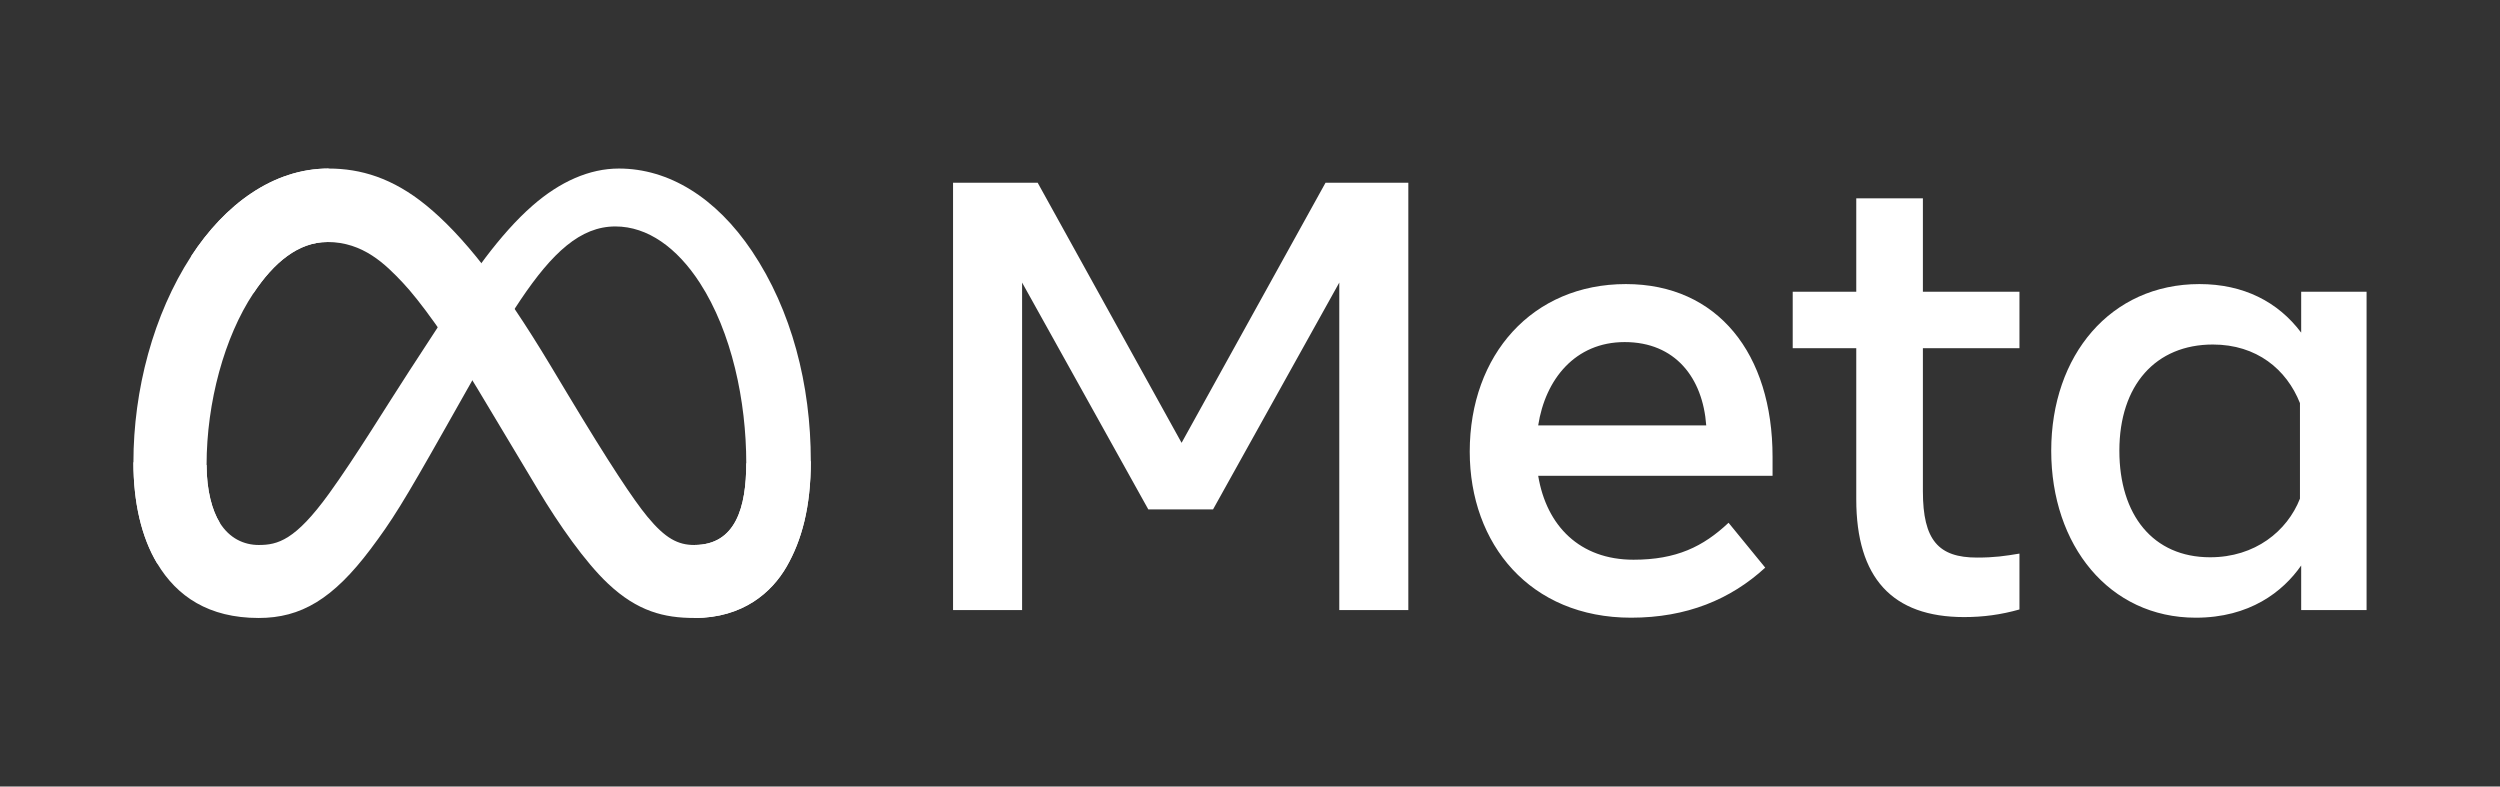
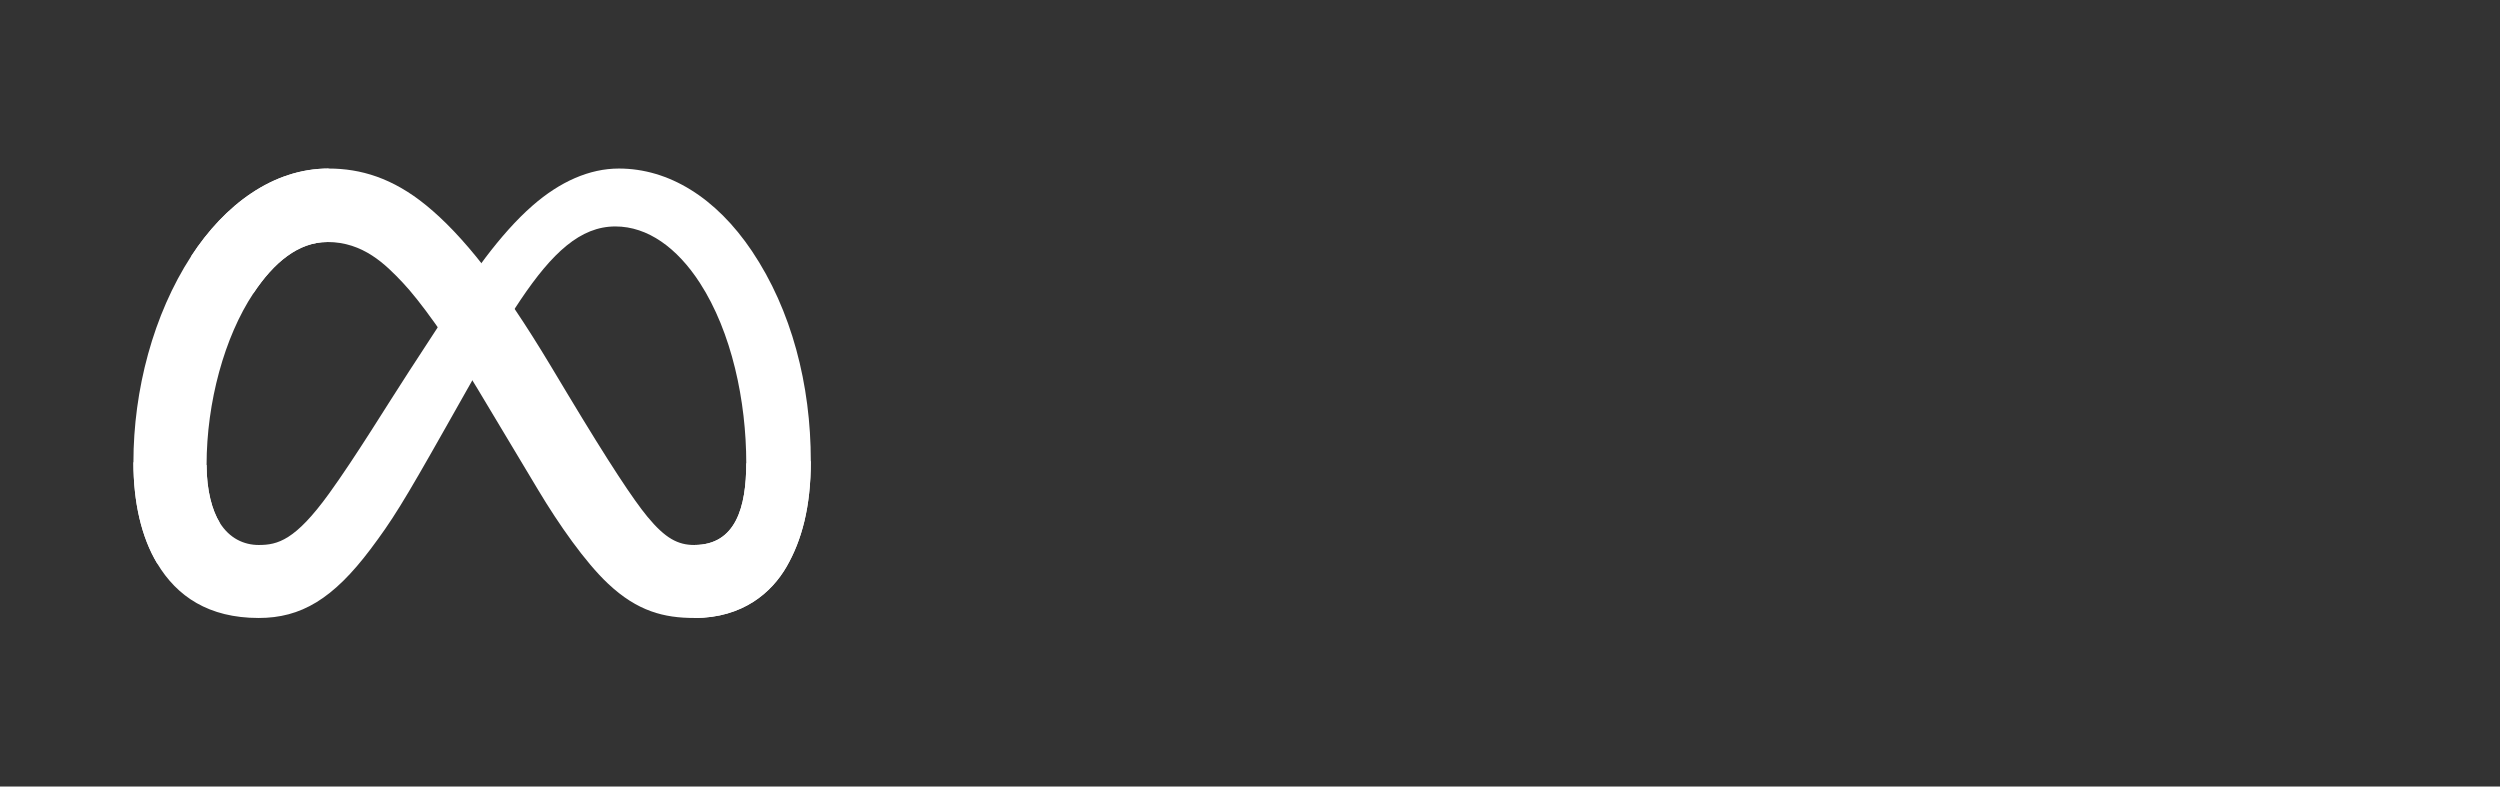
<svg xmlns="http://www.w3.org/2000/svg" width="178" height="56" viewBox="0 0 178 56" fill="none">
  <rect x="0" y="0" width="178" height="56" fill="#333333" stroke="none" />
  <g clip-path="url(#clip0_8224_35272)">
    <path d="M14.709 33.103C14.709 34.943 15.114 36.355 15.642 37.21C16.335 38.329 17.368 38.803 18.421 38.803C19.78 38.803 21.023 38.466 23.418 35.157C25.336 32.505 27.597 28.782 29.118 26.449L31.695 22.495C33.484 19.749 35.556 16.696 37.931 14.627C39.869 12.938 41.961 12 44.066 12C47.6 12 50.966 14.046 53.542 17.882C56.361 22.084 57.73 27.377 57.73 32.839C57.73 36.085 57.089 38.471 55.999 40.356C54.946 42.179 52.893 44 49.44 44V38.803C52.397 38.803 53.134 36.089 53.134 32.983C53.134 28.556 52.101 23.644 49.825 20.134C48.21 17.644 46.117 16.123 43.814 16.123C41.324 16.123 39.319 18 37.067 21.345C35.869 23.123 34.64 25.289 33.259 27.734L31.74 30.423C28.687 35.829 27.914 37.06 26.388 39.093C23.713 42.651 21.428 44 18.421 44C14.854 44 12.598 42.457 11.201 40.132C10.06 38.237 9.5 35.75 9.5 32.917L14.709 33.103Z" fill="white" />
    <path d="M13.607 18.249C15.996 14.572 19.442 12 23.396 12C25.685 12 27.961 12.677 30.338 14.615C32.937 16.735 35.708 20.225 39.165 25.976L40.404 28.04C43.397 33.02 45.099 35.581 46.095 36.789C47.377 38.341 48.274 38.803 49.44 38.803C52.397 38.803 53.134 36.089 53.134 32.983L57.73 32.839C57.73 36.085 57.089 38.471 55.999 40.356C54.946 42.179 52.893 44 49.44 44C47.293 44 45.391 43.534 43.288 41.552C41.671 40.031 39.78 37.329 38.326 34.899L34.001 27.682C31.83 24.06 29.84 21.359 28.687 20.136C27.448 18.821 25.855 17.232 23.312 17.232C21.254 17.232 19.506 18.675 18.044 20.881L13.607 18.249Z" fill="white" />
    <path d="M23.312 17.232C21.254 17.232 19.506 18.675 18.044 20.881C15.976 23.999 14.709 28.643 14.709 33.103C14.709 34.943 15.114 36.355 15.642 37.21L11.201 40.132C10.06 38.237 9.5 35.75 9.5 32.917C9.5 27.765 10.916 22.396 13.607 18.249C15.996 14.572 19.442 12 23.396 12L23.312 17.232Z" fill="white" />
-     <path d="M67.857 13.012H73.883L84.129 31.529L94.377 13.012H100.273V43.437H95.357V20.119L86.37 36.267H81.758L72.773 20.119V43.437H67.857V13.012ZM115.676 24.356C112.151 24.356 110.027 27.007 109.519 30.289H121.484C121.238 26.908 119.285 24.356 115.676 24.356ZM104.645 32.158C104.645 25.252 109.113 20.226 115.762 20.226C122.301 20.226 126.206 25.189 126.206 32.527V33.876H109.519C110.111 37.446 112.483 39.852 116.307 39.852C119.358 39.852 121.265 38.922 123.073 37.221L125.684 40.416C123.224 42.676 120.094 43.98 116.132 43.98C108.935 43.98 104.645 38.738 104.645 32.158ZM132.166 24.792H127.641V20.771H132.166V14.121H136.91V20.771H143.785V24.792H136.91V34.983C136.91 38.463 138.023 39.699 140.761 39.699C142.01 39.699 142.726 39.592 143.785 39.416V43.394C142.466 43.766 141.208 43.936 139.846 43.936C134.726 43.936 132.166 41.142 132.166 35.548V24.792ZM163.757 28.702C162.804 26.3 160.679 24.53 157.556 24.53C153.497 24.53 150.899 27.407 150.899 32.093C150.899 36.662 153.291 39.678 157.362 39.678C160.562 39.678 162.846 37.818 163.757 35.504V28.702ZM168.5 43.437H163.844V40.264C162.543 42.132 160.174 43.98 156.339 43.98C150.17 43.98 146.047 38.821 146.047 32.093C146.047 25.301 150.269 20.226 156.6 20.226C159.73 20.226 162.185 21.476 163.844 23.683V20.771H168.5V43.437Z" fill="white" />
  </g>
  <defs>
    <clipPath id="clip0_8224_35272">
      <rect width="159" height="32" fill="white" transform="translate(9.5 12)" />
    </clipPath>
  </defs>
</svg>